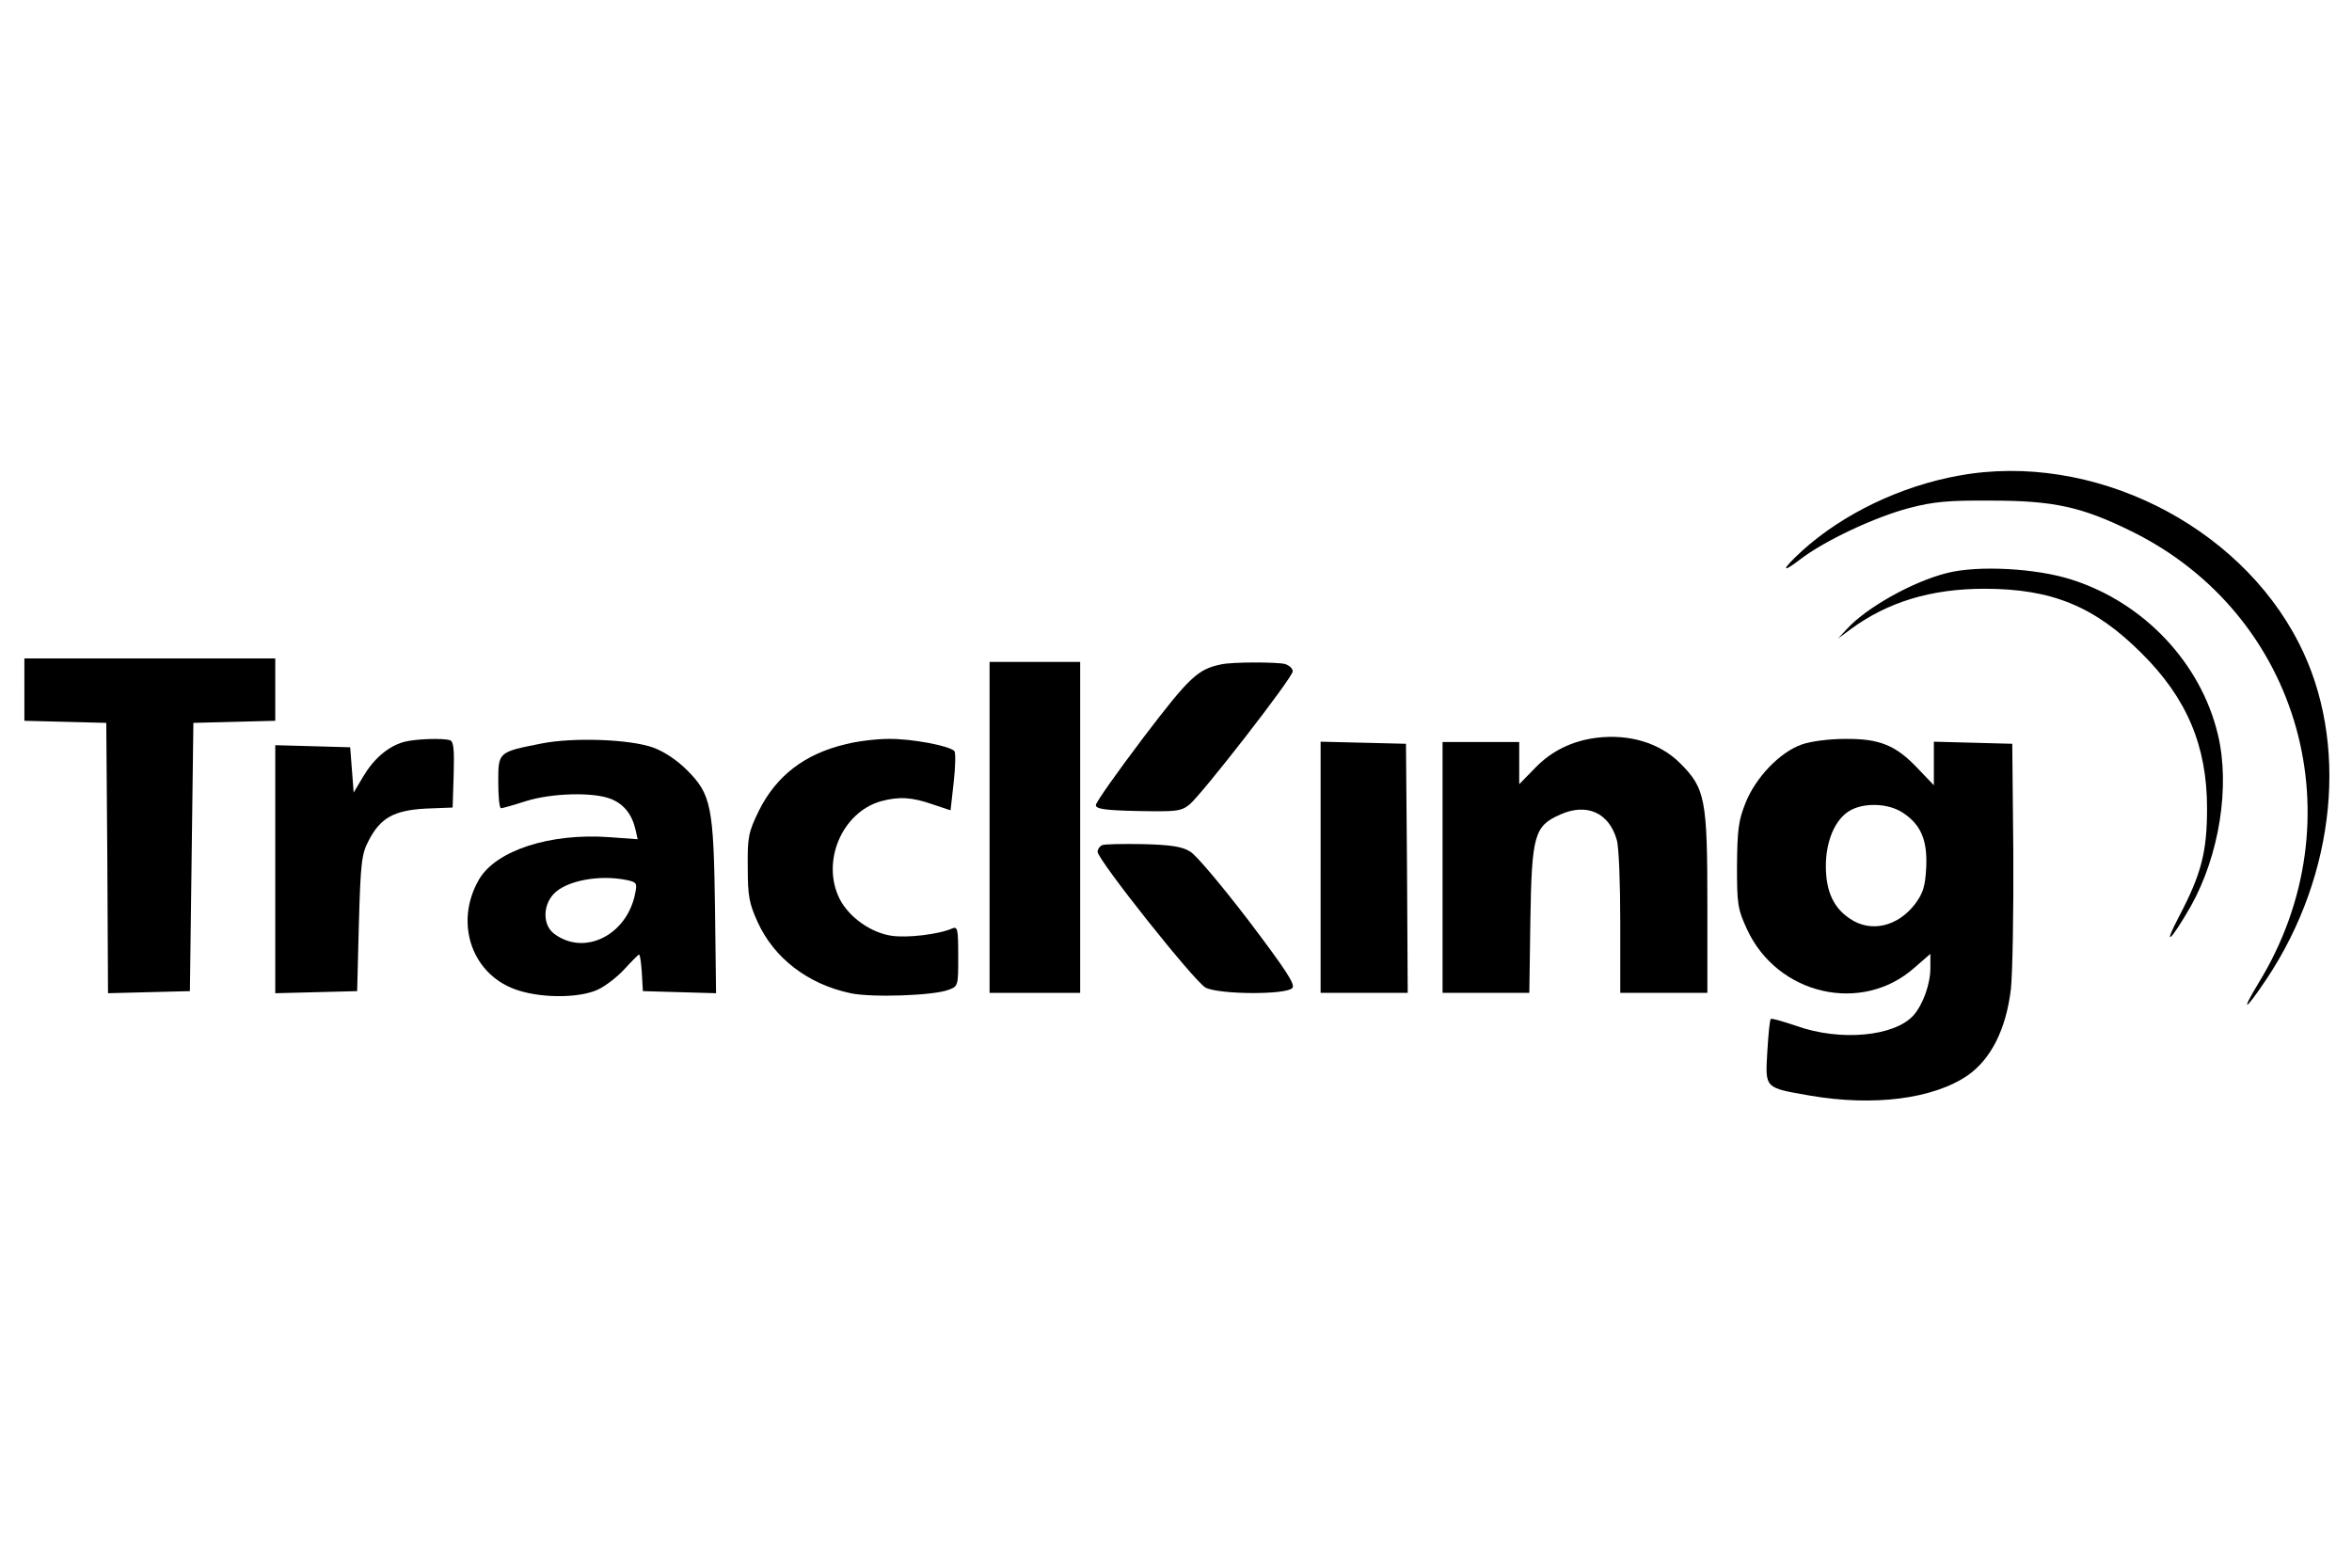
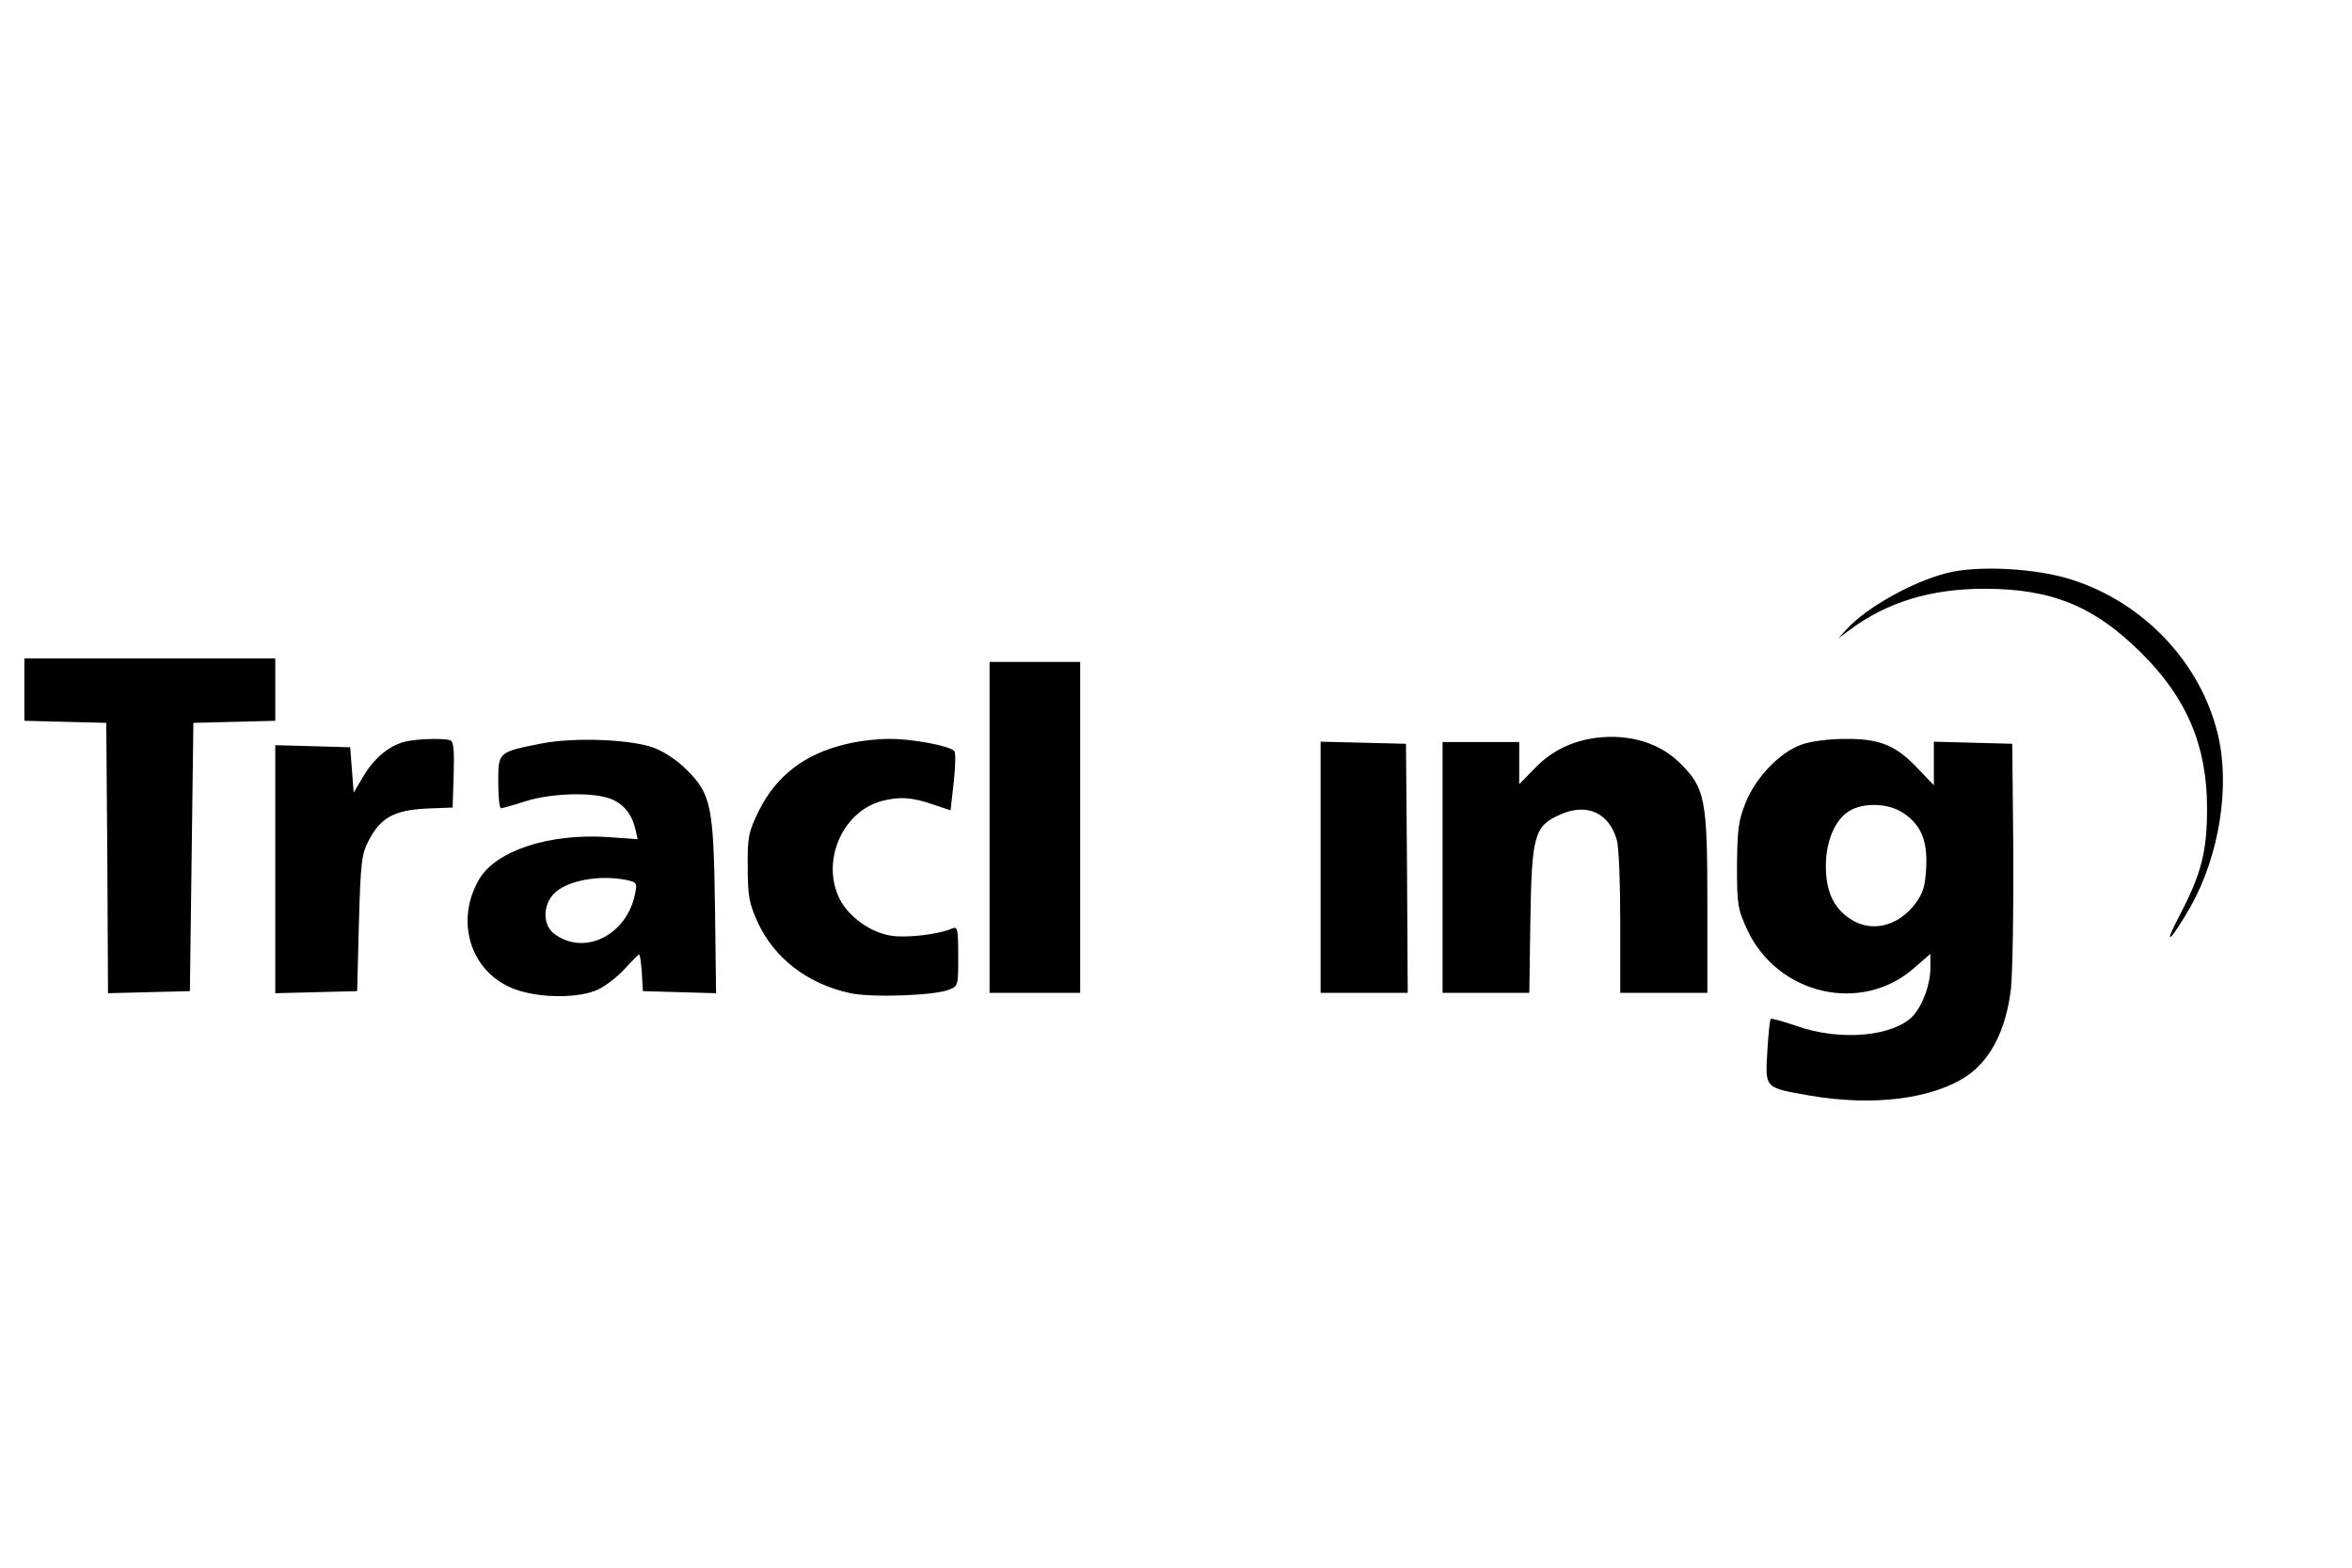
<svg xmlns="http://www.w3.org/2000/svg" version="1.0" width="675pt" height="450pt" viewBox="0 0 675 450" preserveAspectRatio="xMidYMid meet">
  <g transform="translate(0,450) scale(0.1,-0.1)" fill="#000000" stroke="none">
-     <path d="M5623 3135 c-168 -30 -334 -110 -451 -216 -59 -54 -62 -68 -6 -25 70 54 215 122 314 148 70 18 111 22 235 21 179 0 260 -18 402 -88 486 -239 652 -830 364 -1298 -53 -88 -37 -78 24 13 200 301 237 681 93 963 -174 343 -595 551 -975 482z" />
    <path d="M5587 2855 c-99 -25 -232 -100 -287 -161 l-25 -27 35 26 c107 79 232 117 385 117 193 0 316 -50 451 -185 130 -129 188 -266 188 -445 0 -125 -16 -188 -80 -310 -49 -93 -25 -73 33 28 82 146 114 345 78 494 -49 205 -212 378 -419 444 -102 33 -270 42 -359 19z" />
-     <path d="M70 2520 l0 -89 118 -3 117 -3 3 -388 2 -388 118 3 117 3 5 385 5 385 118 3 117 3 0 89 0 90 -360 0 -360 0 0 -90z" />
+     <path d="M70 2520 l0 -89 118 -3 117 -3 3 -388 2 -388 118 3 117 3 5 385 5 385 118 3 117 3 0 89 0 90 -360 0 -360 0 0 -90" />
    <path d="M2840 2125 l0 -475 130 0 130 0 0 475 0 475 -130 0 -130 0 0 -475z" />
-     <path d="M3505 2593 c-68 -14 -91 -36 -225 -212 -74 -98 -135 -184 -135 -192 0 -11 25 -15 121 -17 109 -2 123 -1 147 18 35 28 297 365 297 383 0 8 -10 17 -22 21 -25 6 -152 6 -183 -1z" />
    <path d="M4580 2382 c-68 -9 -126 -37 -172 -84 l-48 -49 0 60 0 61 -110 0 -110 0 0 -360 0 -360 124 0 125 0 3 208 c4 245 11 271 86 304 76 34 140 5 162 -73 6 -19 10 -125 10 -236 l0 -203 125 0 125 0 0 253 c0 303 -6 334 -78 406 -59 59 -147 85 -242 73z" />
    <path d="M1158 2370 c-45 -13 -86 -49 -115 -98 l-28 -47 -5 65 -5 65 -107 3 -108 3 0 -356 0 -356 118 3 117 3 5 195 c5 176 8 199 28 237 34 66 73 87 164 92 l77 3 3 94 c2 71 0 95 -10 99 -20 7 -103 4 -134 -5z" />
    <path d="M1555 2366 c-126 -25 -125 -24 -125 -111 0 -41 3 -75 8 -75 4 0 36 9 70 20 76 24 197 27 247 6 36 -15 59 -44 69 -88 l6 -27 -82 6 c-170 12 -324 -38 -373 -121 -74 -127 -19 -280 116 -320 72 -22 174 -20 224 3 22 10 57 37 77 59 21 23 40 42 42 42 3 0 6 -24 8 -52 l3 -53 105 -3 105 -3 -3 243 c-4 293 -11 328 -80 397 -30 30 -67 54 -97 65 -66 24 -228 30 -320 12z m243 -392 c29 -6 31 -9 25 -38 -23 -120 -146 -182 -233 -116 -32 24 -33 80 -1 114 36 38 130 56 209 40z" />
    <path d="M2428 2364 c-119 -28 -200 -91 -250 -191 -30 -62 -33 -75 -32 -163 0 -82 4 -103 28 -156 47 -104 144 -179 267 -205 61 -13 239 -7 282 10 27 10 27 12 27 97 0 78 -2 85 -17 79 -38 -17 -130 -28 -175 -21 -59 9 -121 53 -148 105 -54 107 6 249 118 281 52 14 89 12 149 -9 l51 -17 9 80 c5 45 6 85 2 90 -13 15 -123 36 -189 35 -36 0 -91 -7 -122 -15z" />
    <path d="M5171 2363 c-63 -22 -133 -95 -162 -169 -20 -50 -23 -77 -24 -179 0 -112 2 -124 29 -183 87 -188 329 -244 480 -110 l46 40 0 -41 c0 -45 -21 -104 -48 -135 -54 -61 -210 -76 -336 -31 -39 13 -72 23 -74 20 -3 -2 -7 -44 -10 -94 -6 -106 -9 -103 123 -126 182 -31 352 -10 452 58 67 47 110 132 124 247 5 47 8 225 7 395 l-3 310 -112 3 -113 3 0 -62 0 -63 -46 48 c-63 67 -110 86 -209 85 -46 0 -99 -7 -124 -16z m290 -196 c52 -34 71 -79 67 -158 -3 -54 -9 -73 -32 -104 -50 -65 -127 -83 -187 -42 -47 31 -69 79 -69 151 0 71 26 133 67 158 41 25 112 23 154 -5z" />
    <path d="M3790 2010 l0 -360 125 0 125 0 -2 358 -3 357 -122 3 -123 3 0 -361z" />
-     <path d="M3163 2074 c-7 -3 -13 -12 -13 -19 0 -23 279 -374 310 -390 39 -20 232 -21 249 -1 9 10 -18 51 -126 194 -76 99 -151 189 -168 198 -23 14 -55 19 -135 21 -58 1 -111 0 -117 -3z" />
  </g>
</svg>